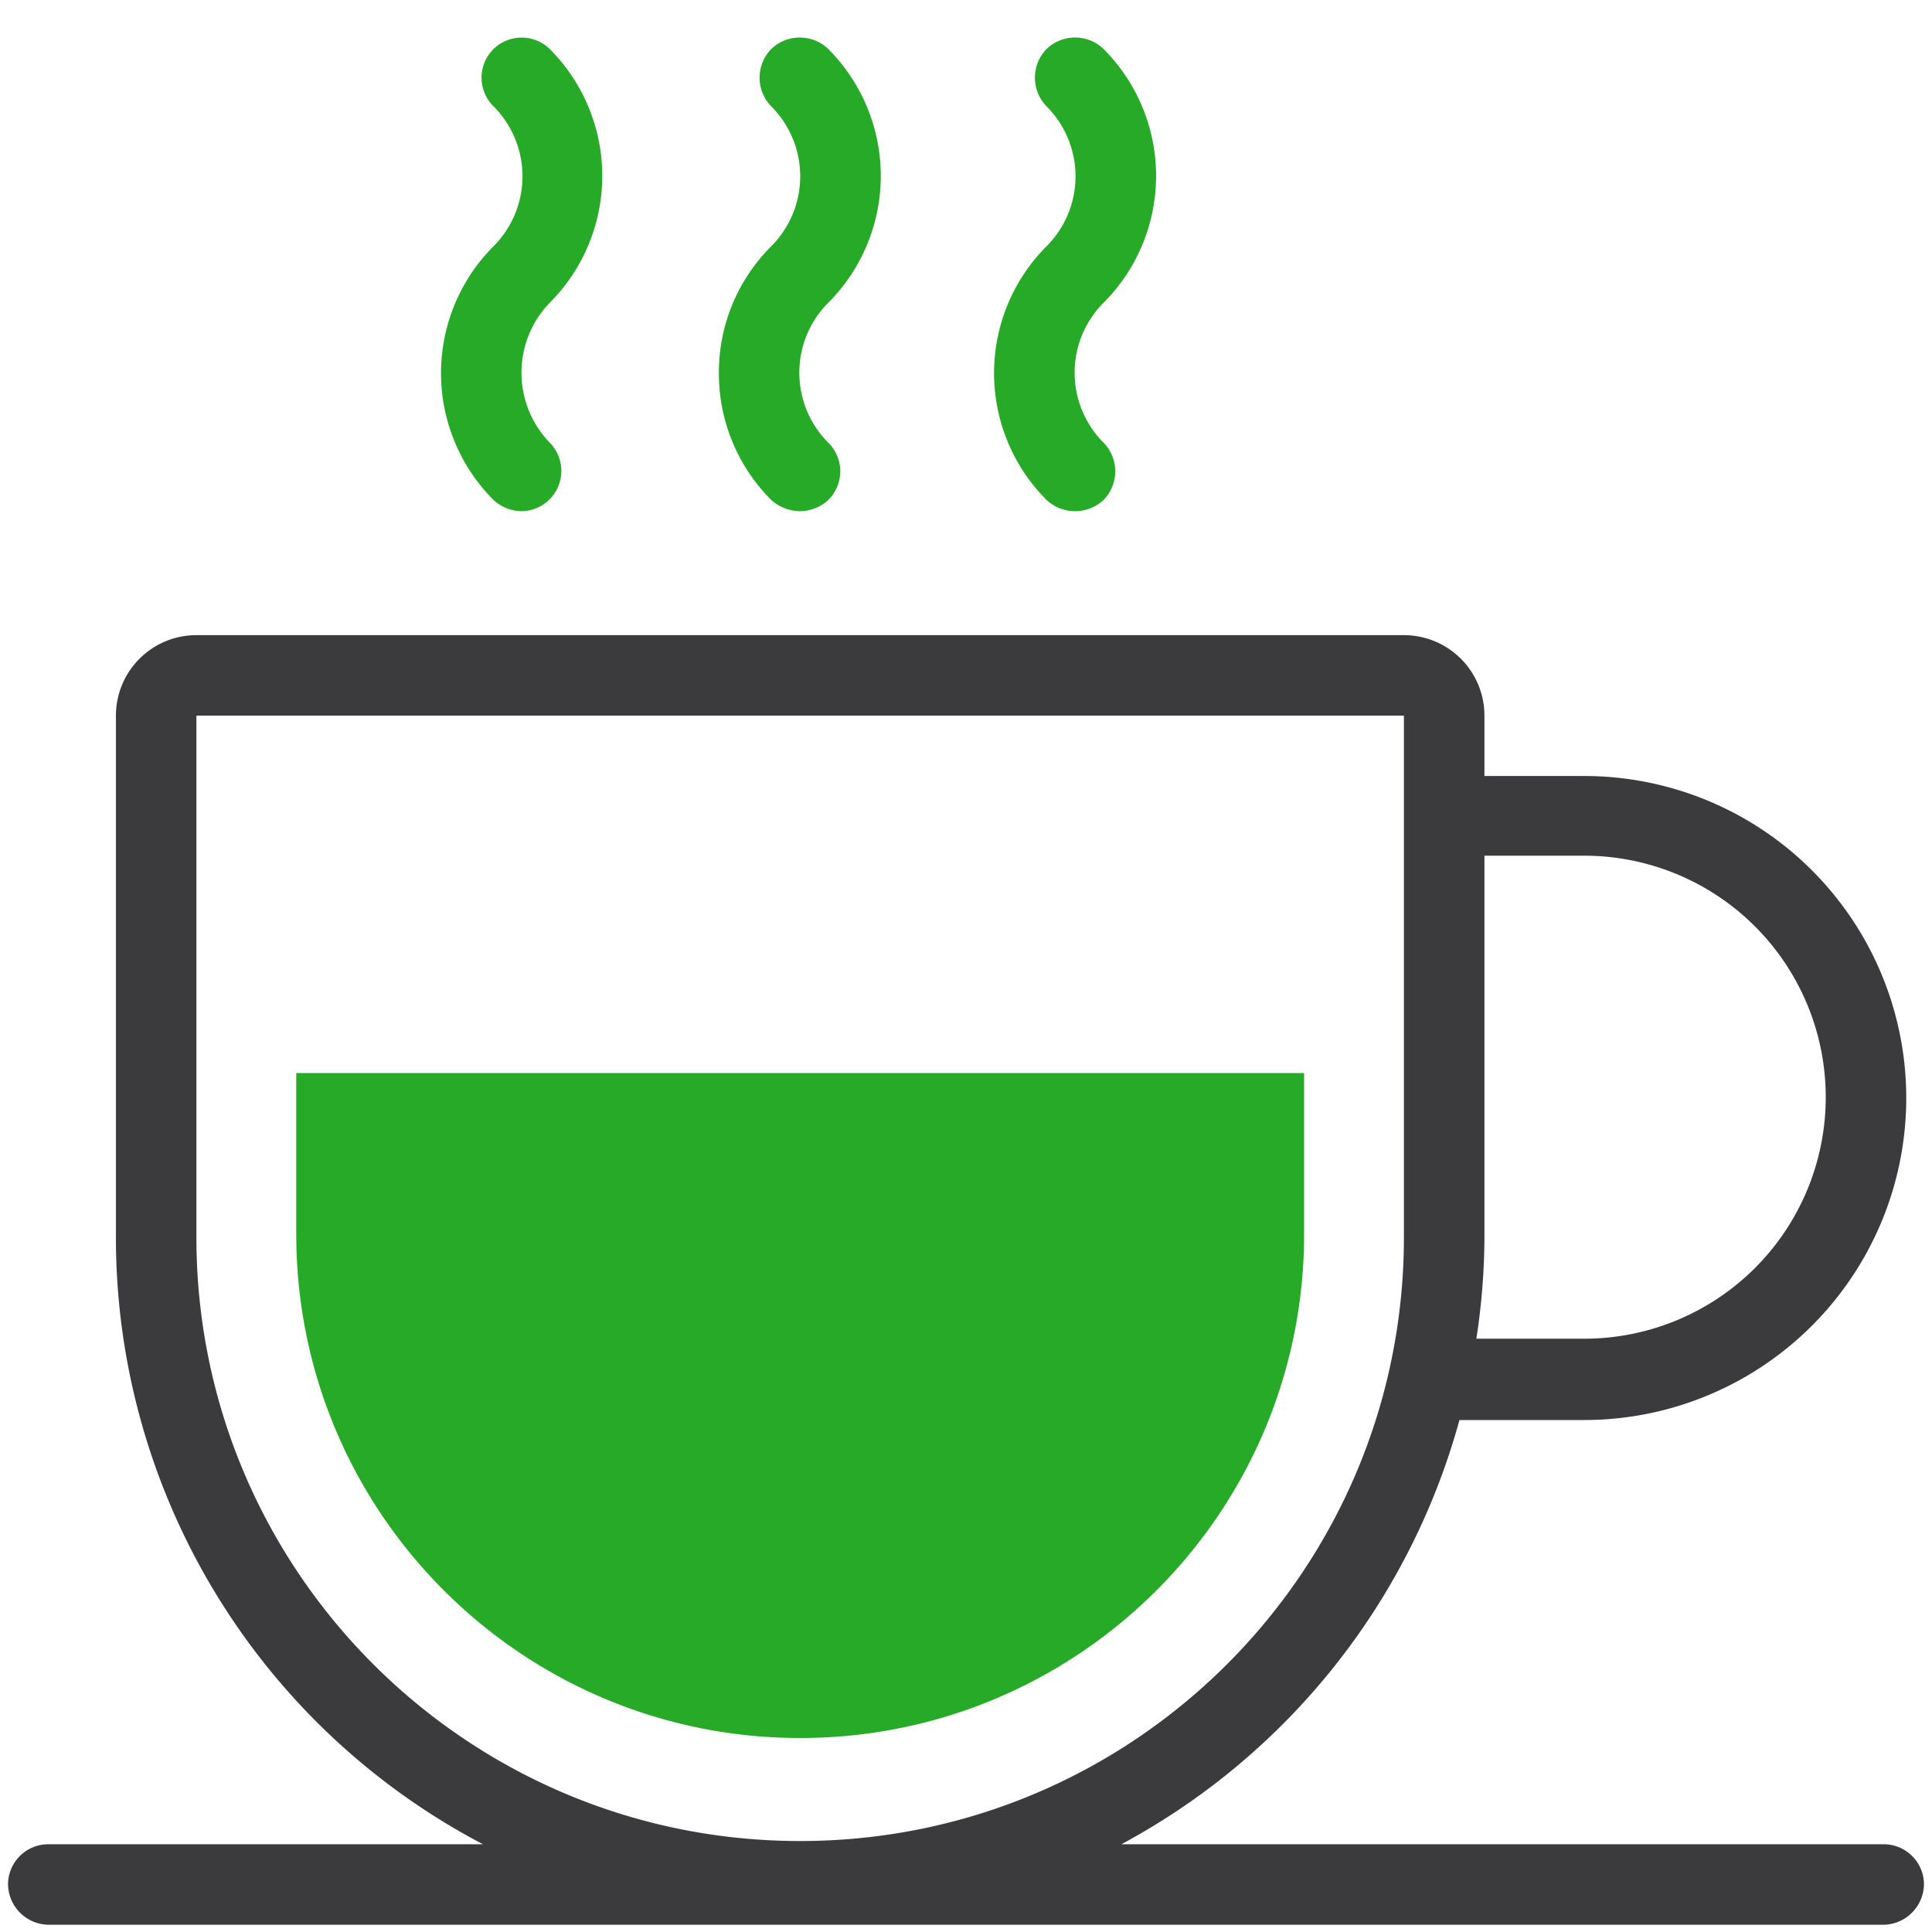
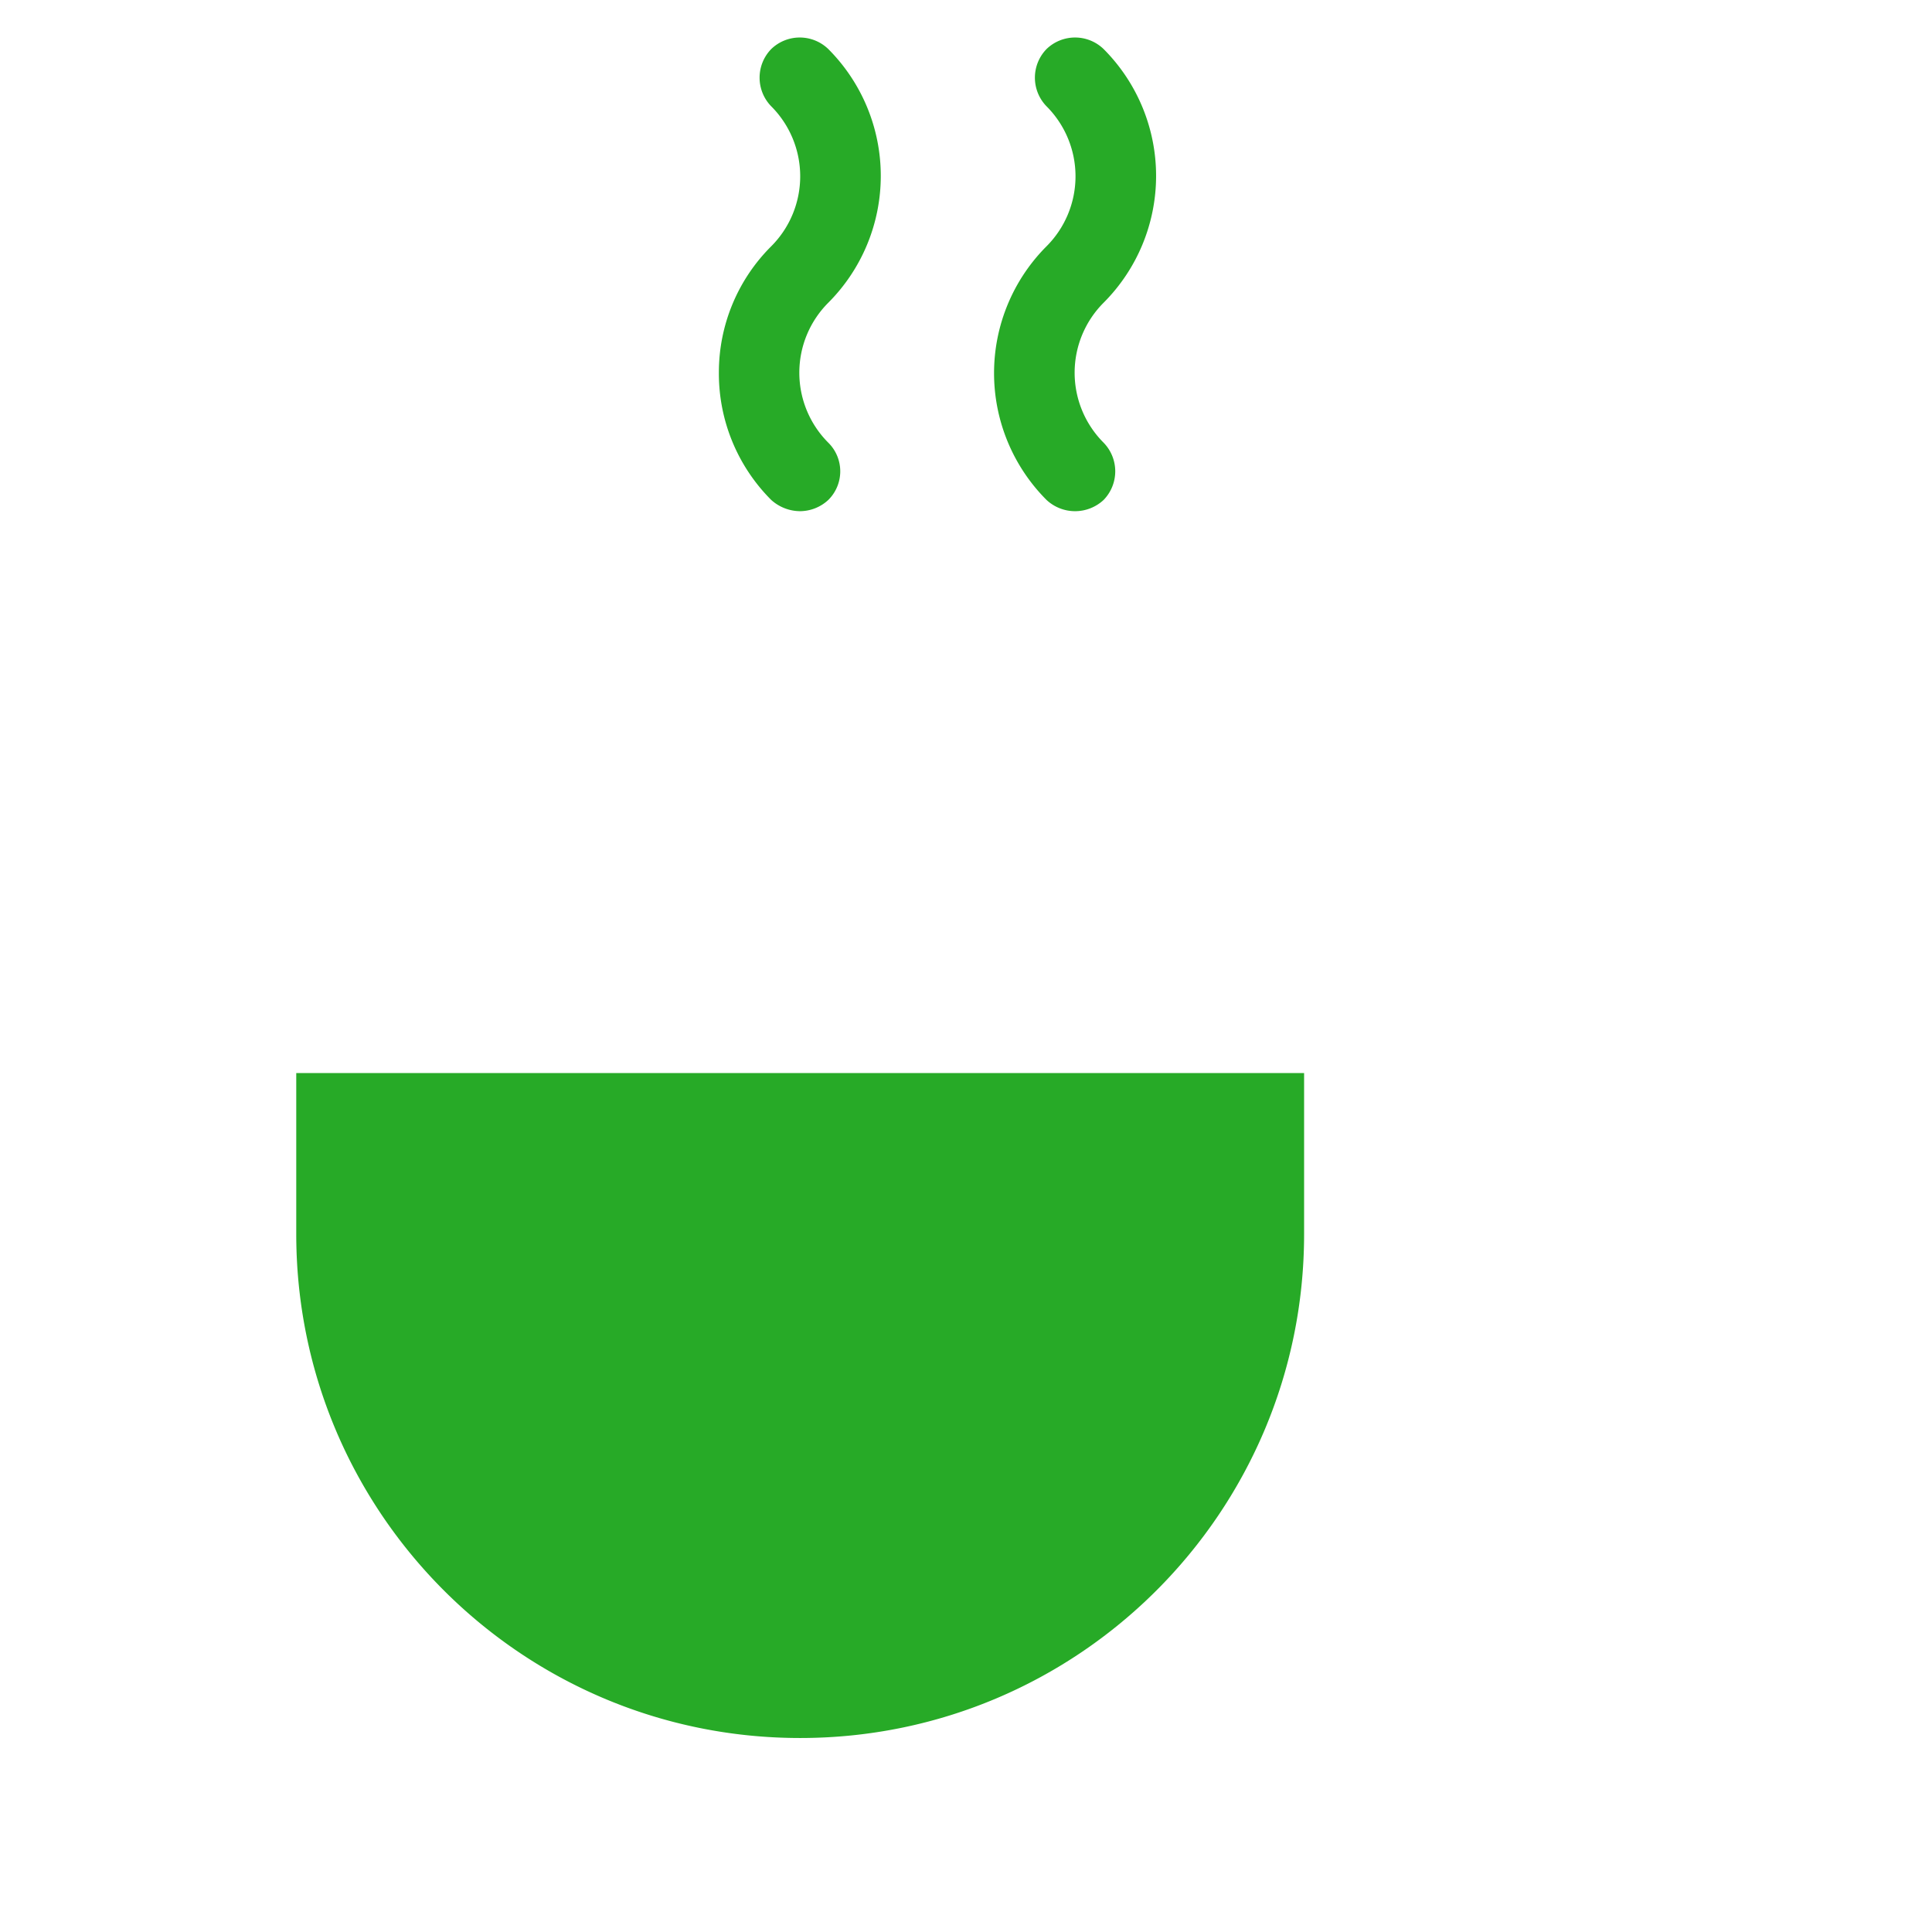
<svg xmlns="http://www.w3.org/2000/svg" width="56" height="56" viewBox="0 0 56 56">
  <g fill="none" fill-rule="evenodd">
-     <path d="M54.6 53.457H32.503a19.95 19.95 0 0 0 9.8-12.297h3.617a9.333 9.333 0 1 0 0-18.667h-2.893v-1.75a2.333 2.333 0 0 0-2.334-2.333h-35a2.333 2.333 0 0 0-2.333 2.333v15.214A19.857 19.857 0 0 0 14 53.457H1.4c-.644 0-1.167.522-1.167 1.166A1.19 1.19 0 0 0 1.4 55.79h53.2a1.19 1.19 0 0 0 1.167-1.167c0-.644-.523-1.166-1.167-1.166zm-8.68-28.654a7 7 0 0 1 0 14h-3.127c.148-.95.226-1.909.234-2.87v-11.13h2.893zM5.693 35.957V20.743h35V35.863c0 9.665-7.835 17.5-17.5 17.5s-17.5-7.835-17.5-17.5v.094z" fill="#3B3B3D" />
-     <path d="M14.303 14.49a5.203 5.203 0 0 1 0-7.35 2.87 2.87 0 0 0 0-4.06 1.167 1.167 0 0 1 0-1.657 1.167 1.167 0 0 1 1.634 0 5.203 5.203 0 0 1 0 7.35 2.917 2.917 0 0 0 0 4.06 1.167 1.167 0 0 1-.817 1.984 1.213 1.213 0 0 1-.817-.327zm6.534-3.687a5.157 5.157 0 0 1 1.516-3.663 2.87 2.87 0 0 0 0-4.06 1.19 1.19 0 0 1 0-1.657 1.19 1.19 0 0 1 1.657 0 5.203 5.203 0 0 1 0 7.35 2.87 2.87 0 0 0 0 4.06 1.167 1.167 0 0 1 0 1.657 1.213 1.213 0 0 1-.817.327 1.26 1.26 0 0 1-.84-.327 5.18 5.18 0 0 1-1.516-3.687zm9.496 3.687a5.203 5.203 0 0 1 0-7.35 2.87 2.87 0 0 0 0-4.06 1.19 1.19 0 0 1 0-1.657 1.19 1.19 0 0 1 1.657 0 5.203 5.203 0 0 1 0 7.35 2.87 2.87 0 0 0 0 4.06 1.19 1.19 0 0 1 0 1.657 1.213 1.213 0 0 1-1.657 0zM8.587 31.103H37.8v4.667c0 8.067-6.54 14.607-14.607 14.607S8.587 43.837 8.587 35.77v-4.667z" fill="#27AA27" fill-rule="nonzero" />
+     <path d="M14.303 14.49zm6.534-3.687a5.157 5.157 0 0 1 1.516-3.663 2.87 2.87 0 0 0 0-4.06 1.19 1.19 0 0 1 0-1.657 1.19 1.19 0 0 1 1.657 0 5.203 5.203 0 0 1 0 7.35 2.87 2.87 0 0 0 0 4.06 1.167 1.167 0 0 1 0 1.657 1.213 1.213 0 0 1-.817.327 1.26 1.26 0 0 1-.84-.327 5.18 5.18 0 0 1-1.516-3.687zm9.496 3.687a5.203 5.203 0 0 1 0-7.35 2.87 2.87 0 0 0 0-4.06 1.19 1.19 0 0 1 0-1.657 1.19 1.19 0 0 1 1.657 0 5.203 5.203 0 0 1 0 7.35 2.87 2.87 0 0 0 0 4.06 1.19 1.19 0 0 1 0 1.657 1.213 1.213 0 0 1-1.657 0zM8.587 31.103H37.8v4.667c0 8.067-6.54 14.607-14.607 14.607S8.587 43.837 8.587 35.77v-4.667z" fill="#27AA27" fill-rule="nonzero" />
  </g>
</svg>